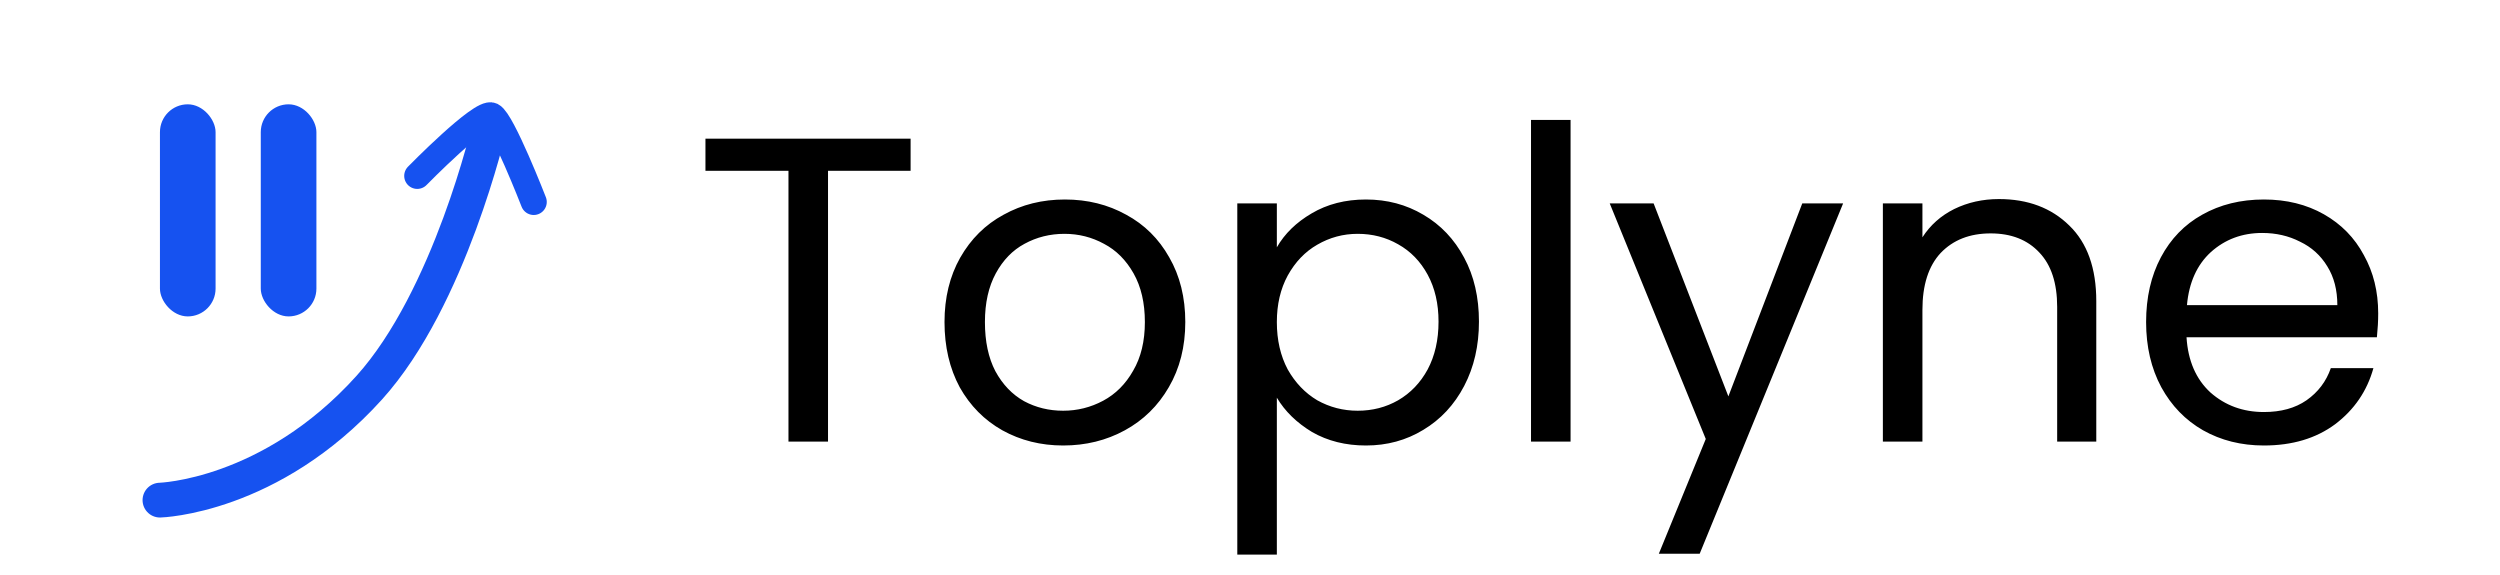
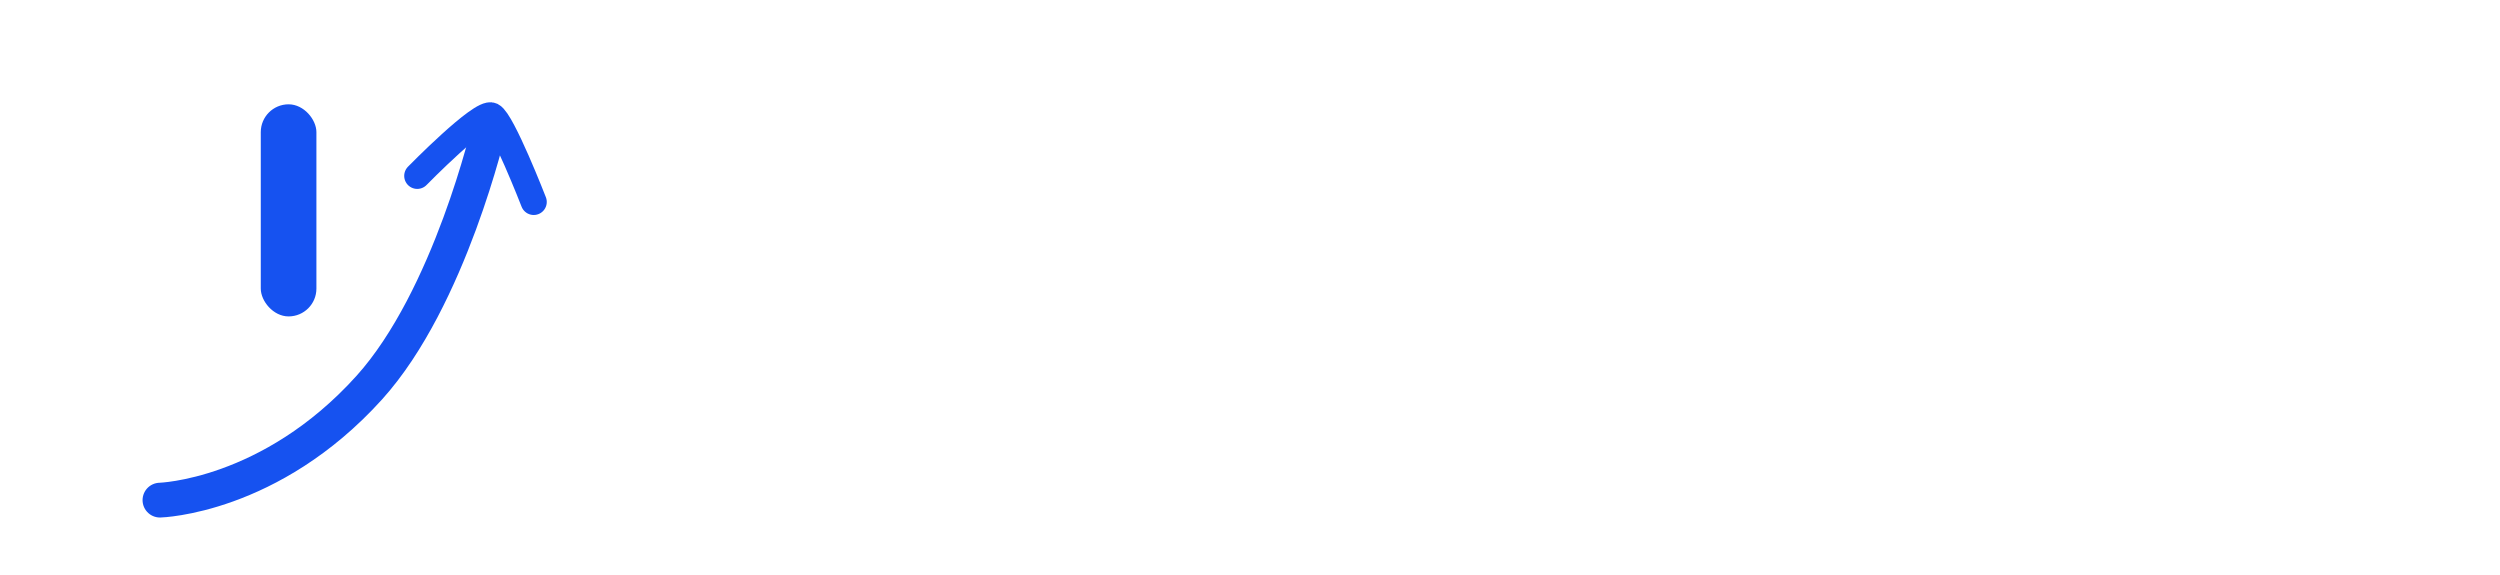
<svg xmlns="http://www.w3.org/2000/svg" width="1438" height="331" viewBox="0 0 1438 331" fill="none">
  <path d="M92 287.674C92 287.674 155.512 285.981 212.379 223C258.879 171.5 281.5 73 281.5 73" stroke="#1652F0" stroke-width="20" stroke-linecap="round" />
-   <rect x="92" y="60" width="32" height="122" rx="16" fill="#1652F0" />
  <rect x="150" y="60" width="32" height="122" rx="16" fill="#1652F0" />
-   <path d="M523.777 79.75V98.25H476.277V254H453.527V98.25H405.777V79.75H523.777ZM611.531 256.25C598.698 256.25 587.031 253.333 576.531 247.5C566.198 241.667 558.031 233.417 552.031 222.75C546.198 211.917 543.281 199.417 543.281 185.25C543.281 171.25 546.281 158.917 552.281 148.25C558.448 137.417 566.781 129.167 577.281 123.5C587.781 117.667 599.531 114.75 612.531 114.75C625.531 114.75 637.281 117.667 647.781 123.5C658.281 129.167 666.531 137.333 672.531 148C678.698 158.667 681.781 171.083 681.781 185.25C681.781 199.417 678.615 211.917 672.281 222.75C666.115 233.417 657.698 241.667 647.031 247.5C636.365 253.333 624.531 256.25 611.531 256.25ZM611.531 236.25C619.698 236.25 627.365 234.333 634.531 230.5C641.698 226.667 647.448 220.917 651.781 213.25C656.281 205.583 658.531 196.25 658.531 185.25C658.531 174.25 656.365 164.917 652.031 157.25C647.698 149.583 642.031 143.917 635.031 140.25C628.031 136.417 620.448 134.5 612.281 134.5C603.948 134.5 596.281 136.417 589.281 140.25C582.448 143.917 576.948 149.583 572.781 157.25C568.615 164.917 566.531 174.25 566.531 185.25C566.531 196.417 568.531 205.833 572.531 213.5C576.698 221.167 582.198 226.917 589.031 230.75C595.865 234.417 603.365 236.25 611.531 236.25ZM734.443 142.25C738.943 134.417 745.61 127.917 754.443 122.75C763.443 117.417 773.86 114.75 785.693 114.75C797.86 114.75 808.86 117.667 818.693 123.5C828.693 129.333 836.527 137.583 842.193 148.25C847.86 158.75 850.693 171 850.693 185C850.693 198.833 847.86 211.167 842.193 222C836.527 232.833 828.693 241.25 818.693 247.25C808.86 253.25 797.86 256.25 785.693 256.25C774.027 256.25 763.693 253.667 754.693 248.5C745.86 243.167 739.11 236.583 734.443 228.75V319H711.693V117H734.443V142.25ZM827.443 185C827.443 174.667 825.36 165.667 821.193 158C817.027 150.333 811.36 144.5 804.193 140.5C797.193 136.5 789.443 134.5 780.943 134.5C772.61 134.5 764.86 136.583 757.693 140.75C750.693 144.75 745.027 150.667 740.693 158.5C736.527 166.167 734.443 175.083 734.443 185.25C734.443 195.583 736.527 204.667 740.693 212.5C745.027 220.167 750.693 226.083 757.693 230.25C764.86 234.25 772.61 236.25 780.943 236.25C789.443 236.25 797.193 234.25 804.193 230.25C811.36 226.083 817.027 220.167 821.193 212.5C825.36 204.667 827.443 195.5 827.443 185ZM903.389 69V254H880.639V69H903.389ZM1060.16 117L977.662 318.5H954.162L981.162 252.5L925.912 117H951.162L994.162 228L1036.66 117H1060.16ZM1149.78 114.5C1166.45 114.5 1179.95 119.583 1190.28 129.75C1200.61 139.75 1205.78 154.25 1205.78 173.25V254H1183.28V176.5C1183.28 162.833 1179.86 152.417 1173.03 145.25C1166.2 137.917 1156.86 134.25 1145.03 134.25C1133.03 134.25 1123.45 138 1116.28 145.5C1109.28 153 1105.78 163.917 1105.78 178.25V254H1083.03V117H1105.78V136.5C1110.28 129.5 1116.36 124.083 1124.03 120.25C1131.86 116.417 1140.45 114.5 1149.78 114.5ZM1367.94 180.25C1367.94 184.583 1367.69 189.167 1367.19 194H1257.69C1258.53 207.5 1263.11 218.083 1271.44 225.75C1279.94 233.25 1290.19 237 1302.19 237C1312.03 237 1320.19 234.75 1326.69 230.25C1333.36 225.583 1338.03 219.417 1340.69 211.75H1365.19C1361.53 224.917 1354.19 235.667 1343.19 244C1332.19 252.167 1318.53 256.25 1302.19 256.25C1289.19 256.25 1277.53 253.333 1267.19 247.5C1257.03 241.667 1249.03 233.417 1243.19 222.75C1237.36 211.917 1234.44 199.417 1234.44 185.25C1234.44 171.083 1237.28 158.667 1242.94 148C1248.61 137.333 1256.53 129.167 1266.69 123.5C1277.03 117.667 1288.86 114.75 1302.19 114.75C1315.19 114.75 1326.69 117.583 1336.69 123.25C1346.69 128.917 1354.36 136.75 1359.69 146.75C1365.19 156.583 1367.94 167.75 1367.94 180.25ZM1344.44 175.5C1344.44 166.833 1342.53 159.417 1338.69 153.25C1334.86 146.917 1329.61 142.167 1322.94 139C1316.44 135.667 1309.19 134 1301.19 134C1289.69 134 1279.86 137.667 1271.69 145C1263.69 152.333 1259.11 162.5 1257.94 175.5H1344.44Z" fill="black" />
  <path d="M240 101.163C240 101.163 276.862 63.5 282.861 66.482C288.861 69.465 307 116.163 307 116.163" stroke="#1652F0" stroke-width="15" stroke-linecap="round" />
</svg>